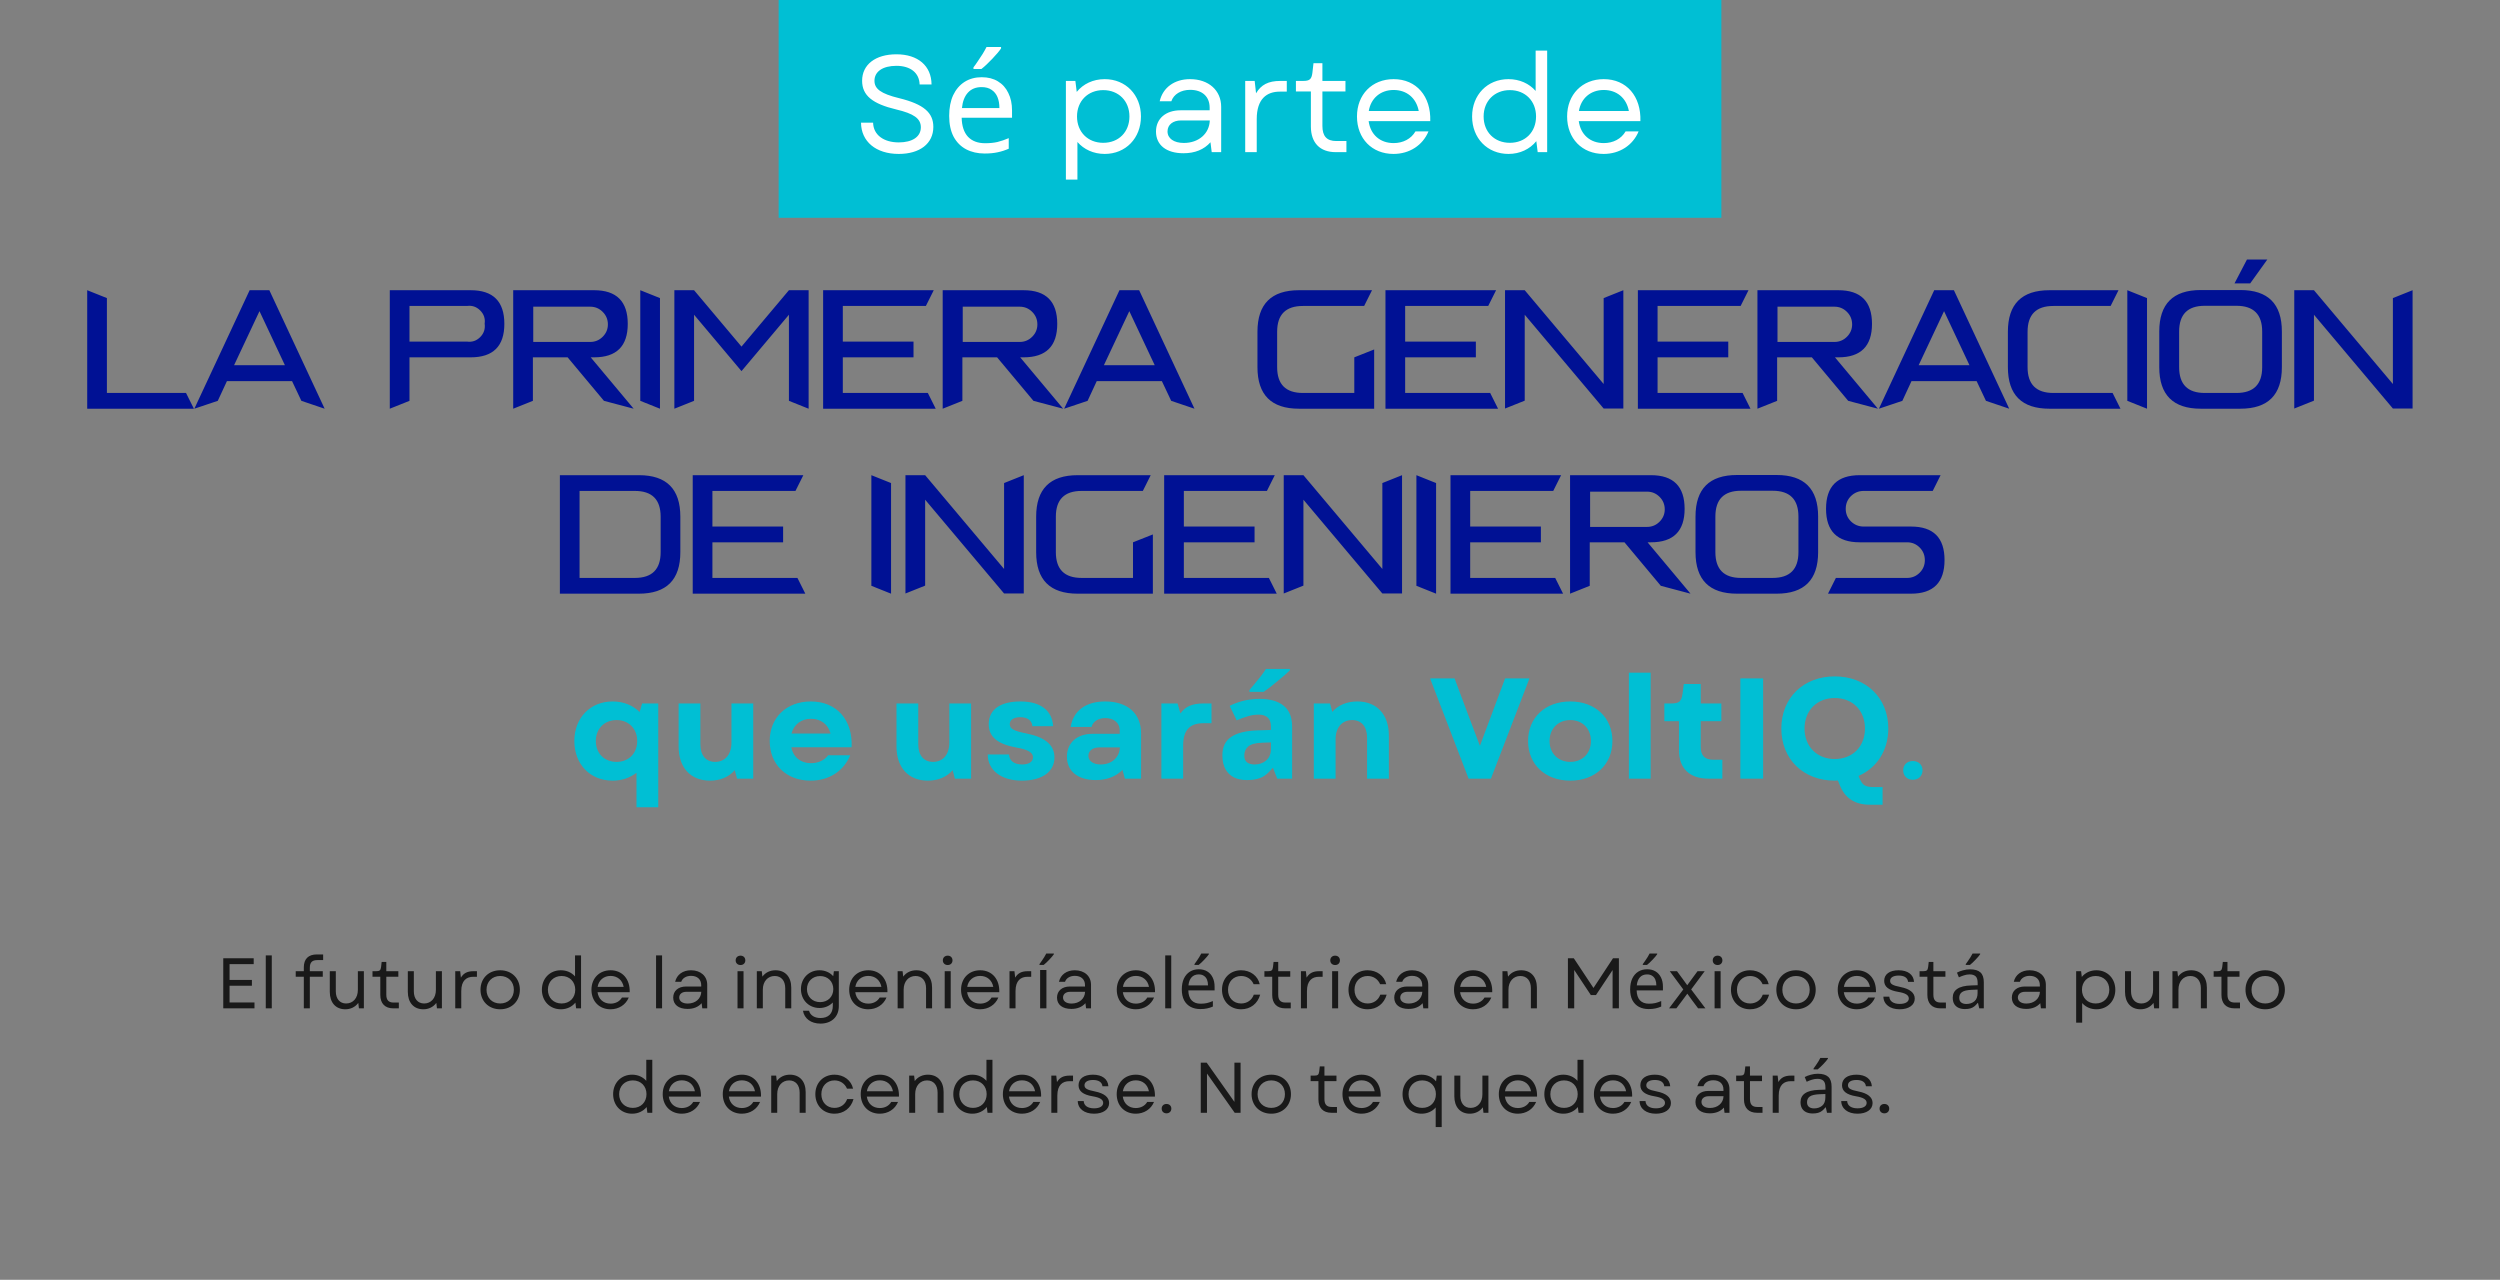
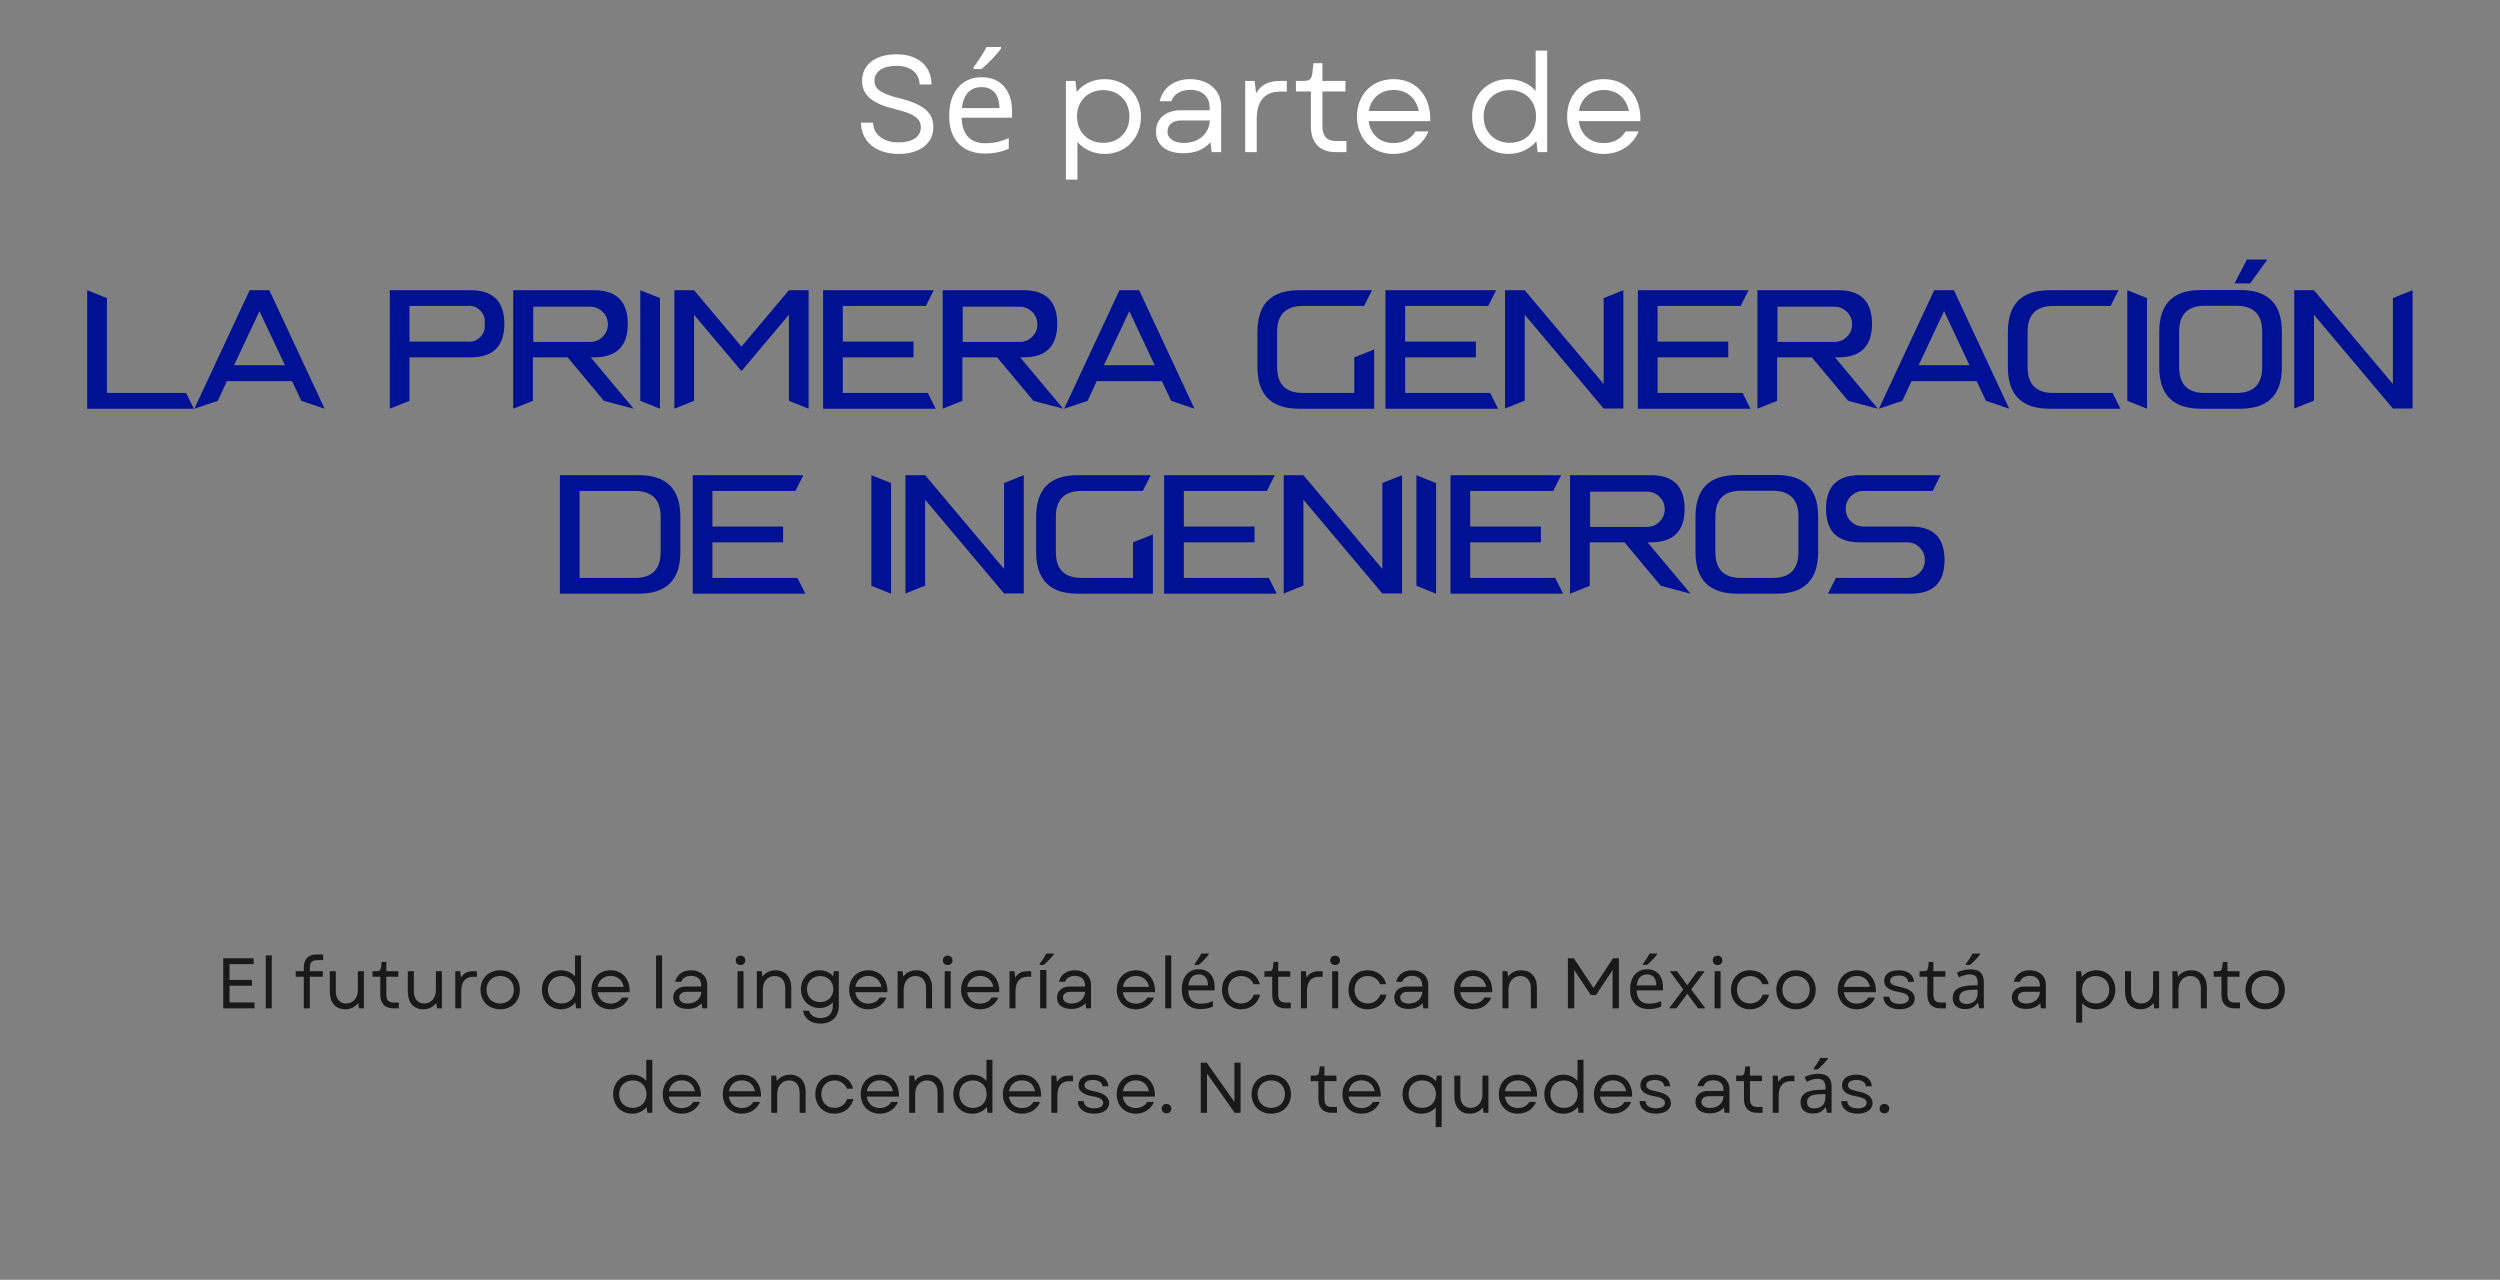
<svg xmlns="http://www.w3.org/2000/svg" width="838" height="429" viewBox="0 0 838 429" fill="none">
  <rect x="0" y="0" width="838" height="429" fill="#808080" stroke="none" />
-   <rect x="261" width="316" height="73" fill="#00BFD4" />
  <path d="M74.839 338V321.2H85.039V323.168H76.951V328.472H84.439V330.416H76.951V336.032H85.303V338H74.839ZM89.084 338V320.24H91.1V338H89.084ZM101.838 324.272C101.838 321.44 103.374 319.928 106.182 319.928H108.318V321.824H106.374C104.622 321.824 103.854 322.592 103.854 324.392V325.544H108.198V327.392H103.854V338H101.838V327.392H99.126V325.544H101.838V324.272ZM115.755 338.312C112.491 338.312 110.547 336.032 110.547 332.48V325.544H112.563V332.288C112.563 334.784 113.883 336.368 116.019 336.368C118.347 336.368 119.955 334.544 119.955 331.832V325.544H121.971V338H120.315L120.099 336.176C119.019 337.64 117.411 338.312 115.755 338.312ZM131.819 338C129.059 338 127.475 336.368 127.475 333.512V327.392H124.859V325.544H126.107C127.259 325.544 127.595 325.256 127.739 324.128L127.931 322.448H129.491V325.544H133.523V327.392H129.491V333.416C129.491 335.216 130.259 336.056 131.915 336.056H133.691V338H131.819ZM141.911 338.312C138.647 338.312 136.703 336.032 136.703 332.48V325.544H138.719V332.288C138.719 334.784 140.039 336.368 142.175 336.368C144.503 336.368 146.111 334.544 146.111 331.832V325.544H148.127V338H146.471L146.255 336.176C145.175 337.64 143.567 338.312 141.911 338.312ZM152.599 338V325.544H154.255L154.495 327.704C155.383 326.216 156.631 325.544 158.743 325.544H159.871V327.416H158.647C156.391 327.416 154.615 328.664 154.615 332.216V338H152.599ZM167.661 338.312C163.797 338.312 161.061 335.576 161.061 331.76C161.061 327.944 163.797 325.232 167.661 325.232C171.525 325.232 174.261 327.944 174.261 331.76C174.261 335.576 171.525 338.312 167.661 338.312ZM163.077 331.76C163.077 334.496 164.973 336.368 167.661 336.368C170.349 336.368 172.245 334.496 172.245 331.76C172.245 329.048 170.349 327.152 167.661 327.152C164.973 327.152 163.077 329.048 163.077 331.76ZM187.999 338.312C184.303 338.312 181.639 335.552 181.639 331.76C181.639 327.992 184.303 325.232 187.999 325.232C189.943 325.232 191.623 326 192.751 327.296V320.24H194.767V338H193.111L192.871 336.08C191.743 337.472 190.015 338.312 187.999 338.312ZM183.655 331.76C183.655 334.472 185.551 336.368 188.239 336.368C190.951 336.368 192.823 334.472 192.823 331.76C192.823 329.072 190.951 327.152 188.239 327.152C185.551 327.152 183.655 329.072 183.655 331.76ZM204.64 338.312C200.872 338.312 198.256 335.624 198.256 331.76C198.256 327.92 200.896 325.232 204.664 325.232C208.648 325.232 211.216 328.232 211.072 332.576H200.296C200.608 334.928 202.288 336.416 204.664 336.416C206.296 336.416 207.712 335.696 208.48 334.376H210.76C209.752 336.8 207.448 338.312 204.64 338.312ZM200.32 330.8H209.056C208.624 328.52 206.944 327.128 204.664 327.128C202.36 327.128 200.68 328.592 200.32 330.8ZM219.912 338V320.24H221.928V338H219.912ZM230.46 338.192C227.46 338.192 225.66 336.752 225.66 334.4C225.66 332.144 227.364 330.68 229.956 330.68H235.044V330.224C235.044 328.28 233.748 327.104 231.636 327.104C230.028 327.104 228.756 327.872 228.348 329.096H226.308C226.86 326.696 228.9 325.232 231.612 325.232C234.876 325.232 237.06 327.2 237.06 330.08V338H235.404L235.188 336.272C234.06 337.544 232.476 338.192 230.46 338.192ZM227.676 334.376C227.676 335.6 228.78 336.392 230.532 336.392C233.124 336.392 234.996 334.76 235.068 332.456H230.028C228.636 332.456 227.676 333.2 227.676 334.376ZM247.216 338V325.544H249.232V338H247.216ZM246.592 321.92C246.592 321.008 247.24 320.336 248.224 320.336C249.208 320.336 249.832 321.008 249.832 321.92C249.832 322.808 249.208 323.48 248.224 323.48C247.24 323.48 246.592 322.808 246.592 321.92ZM253.685 338V325.544H255.341L255.557 327.368C256.637 325.88 258.269 325.232 259.949 325.232C263.261 325.232 265.229 327.512 265.229 331.064V338H263.213V331.256C263.213 328.736 261.869 327.152 259.685 327.152C257.357 327.152 255.701 328.976 255.701 331.712V338H253.685ZM275.027 343.112C271.859 343.112 269.603 341.456 269.147 338.792H271.187C271.571 340.304 272.987 341.24 275.027 341.24C277.643 341.24 279.155 339.776 279.155 337.208V336.032C278.051 337.184 276.491 337.88 274.691 337.88C271.139 337.88 268.475 335.192 268.475 331.544C268.475 327.92 271.139 325.232 274.691 325.232C276.563 325.232 278.195 325.976 279.299 327.224L279.515 325.544H281.171V337.28C281.171 340.808 278.747 343.112 275.027 343.112ZM270.491 331.544C270.491 334.112 272.339 335.912 274.907 335.912C277.499 335.912 279.323 334.112 279.323 331.544C279.323 329 277.499 327.176 274.907 327.176C272.339 327.176 270.491 329 270.491 331.544ZM291.03 338.312C287.262 338.312 284.646 335.624 284.646 331.76C284.646 327.92 287.286 325.232 291.054 325.232C295.038 325.232 297.606 328.232 297.462 332.576H286.686C286.998 334.928 288.678 336.416 291.054 336.416C292.686 336.416 294.102 335.696 294.87 334.376H297.15C296.142 336.8 293.838 338.312 291.03 338.312ZM286.71 330.8H295.446C295.014 328.52 293.334 327.128 291.054 327.128C288.75 327.128 287.07 328.592 286.71 330.8ZM300.888 338V325.544H302.544L302.76 327.368C303.84 325.88 305.472 325.232 307.152 325.232C310.464 325.232 312.432 327.512 312.432 331.064V338H310.416V331.256C310.416 328.736 309.072 327.152 306.888 327.152C304.56 327.152 302.904 328.976 302.904 331.712V338H300.888ZM316.662 338V325.544H318.678V338H316.662ZM316.038 321.92C316.038 321.008 316.686 320.336 317.67 320.336C318.654 320.336 319.278 321.008 319.278 321.92C319.278 322.808 318.654 323.48 317.67 323.48C316.686 323.48 316.038 322.808 316.038 321.92ZM328.53 338.312C324.762 338.312 322.146 335.624 322.146 331.76C322.146 327.92 324.786 325.232 328.554 325.232C332.538 325.232 335.106 328.232 334.962 332.576H324.186C324.498 334.928 326.178 336.416 328.554 336.416C330.186 336.416 331.602 335.696 332.37 334.376H334.65C333.642 336.8 331.338 338.312 328.53 338.312ZM324.21 330.8H332.946C332.514 328.52 330.834 327.128 328.554 327.128C326.25 327.128 324.57 328.592 324.21 330.8ZM338.388 338V325.544H340.044L340.284 327.704C341.172 326.216 342.42 325.544 344.532 325.544H345.66V327.416H344.436C342.18 327.416 340.404 328.664 340.404 332.216V338H338.388ZM350.761 338H348.649V325.136H350.761V338ZM353.257 319.856C353.113 320.08 352.905 320.352 352.633 320.672C352.361 320.992 352.057 321.328 351.721 321.68C351.401 322.016 351.073 322.344 350.737 322.664C350.417 322.968 350.113 323.232 349.825 323.456H348.433V323.168C348.673 322.864 348.929 322.504 349.201 322.088C349.489 321.672 349.769 321.248 350.041 320.816C350.313 320.368 350.537 319.968 350.713 319.616H353.257V319.856ZM359.109 338.192C356.109 338.192 354.309 336.752 354.309 334.4C354.309 332.144 356.013 330.68 358.605 330.68H363.693V330.224C363.693 328.28 362.397 327.104 360.285 327.104C358.677 327.104 357.405 327.872 356.997 329.096H354.957C355.509 326.696 357.549 325.232 360.261 325.232C363.525 325.232 365.709 327.2 365.709 330.08V338H364.053L363.837 336.272C362.709 337.544 361.125 338.192 359.109 338.192ZM356.325 334.376C356.325 335.6 357.429 336.392 359.181 336.392C361.773 336.392 363.645 334.76 363.717 332.456H358.677C357.285 332.456 356.325 333.2 356.325 334.376ZM380.726 338.312C376.958 338.312 374.342 335.624 374.342 331.76C374.342 327.92 376.982 325.232 380.75 325.232C384.734 325.232 387.302 328.232 387.158 332.576H376.382C376.694 334.928 378.374 336.416 380.75 336.416C382.382 336.416 383.798 335.696 384.566 334.376H386.846C385.838 336.8 383.534 338.312 380.726 338.312ZM376.406 330.8H385.142C384.71 328.52 383.03 327.128 380.75 327.128C378.446 327.128 376.766 328.592 376.406 330.8ZM390.584 338V320.24H392.6V338H390.584ZM401.828 324.896C402.932 324.896 403.876 325.136 404.66 325.616C405.46 326.096 406.068 326.776 406.484 327.656C406.916 328.52 407.132 329.536 407.132 330.704V331.976H398.324C398.356 333.432 398.724 334.544 399.428 335.312C400.148 336.064 401.148 336.44 402.428 336.44C403.244 336.44 403.964 336.368 404.588 336.224C405.228 336.064 405.884 335.84 406.556 335.552V337.4C405.9 337.688 405.252 337.896 404.612 338.024C403.972 338.168 403.212 338.24 402.332 338.24C401.116 338.24 400.036 337.992 399.092 337.496C398.164 337 397.436 336.264 396.908 335.288C396.396 334.296 396.14 333.088 396.14 331.664C396.14 330.256 396.372 329.048 396.836 328.04C397.316 327.032 397.98 326.256 398.828 325.712C399.692 325.168 400.692 324.896 401.828 324.896ZM401.804 326.624C400.796 326.624 399.996 326.952 399.404 327.608C398.828 328.248 398.484 329.144 398.372 330.296H404.924C404.924 329.56 404.812 328.92 404.588 328.376C404.364 327.832 404.02 327.408 403.556 327.104C403.108 326.784 402.524 326.624 401.804 326.624ZM405.212 319.856C405.068 320.08 404.86 320.352 404.588 320.672C404.316 320.992 404.012 321.328 403.676 321.68C403.356 322.016 403.028 322.344 402.692 322.664C402.372 322.968 402.068 323.232 401.78 323.456H400.388V323.168C400.628 322.864 400.884 322.504 401.156 322.088C401.444 321.672 401.724 321.248 401.996 320.816C402.268 320.368 402.492 319.968 402.668 319.616H405.212V319.856ZM416.023 338.312C412.279 338.312 409.615 335.576 409.615 331.76C409.615 327.968 412.279 325.232 416.023 325.232C419.119 325.232 421.639 327.104 422.263 329.912H420.223C419.479 328.184 417.919 327.152 416.023 327.152C413.455 327.152 411.631 329.072 411.631 331.76C411.631 334.472 413.455 336.368 416.023 336.368C418.039 336.368 419.647 335.216 420.271 333.416H422.407C421.567 336.44 419.143 338.312 416.023 338.312ZM430.788 338C428.028 338 426.444 336.368 426.444 333.512V327.392H423.828V325.544H425.076C426.228 325.544 426.564 325.256 426.708 324.128L426.9 322.448H428.46V325.544H432.492V327.392H428.46V333.416C428.46 335.216 429.228 336.056 430.884 336.056H432.66V338H430.788ZM436.076 338V325.544H437.732L437.972 327.704C438.86 326.216 440.108 325.544 442.22 325.544H443.348V327.416H442.124C439.868 327.416 438.092 328.664 438.092 332.216V338H436.076ZM446.529 338V325.544H448.545V338H446.529ZM445.905 321.92C445.905 321.008 446.553 320.336 447.537 320.336C448.521 320.336 449.145 321.008 449.145 321.92C449.145 322.808 448.521 323.48 447.537 323.48C446.553 323.48 445.905 322.808 445.905 321.92ZM458.422 338.312C454.678 338.312 452.014 335.576 452.014 331.76C452.014 327.968 454.678 325.232 458.422 325.232C461.518 325.232 464.038 327.104 464.662 329.912H462.622C461.878 328.184 460.318 327.152 458.422 327.152C455.854 327.152 454.03 329.072 454.03 331.76C454.03 334.472 455.854 336.368 458.422 336.368C460.438 336.368 462.046 335.216 462.67 333.416H464.806C463.966 336.44 461.542 338.312 458.422 338.312ZM472.148 338.192C469.148 338.192 467.348 336.752 467.348 334.4C467.348 332.144 469.052 330.68 471.644 330.68H476.732V330.224C476.732 328.28 475.436 327.104 473.324 327.104C471.716 327.104 470.444 327.872 470.036 329.096H467.996C468.548 326.696 470.588 325.232 473.3 325.232C476.564 325.232 478.748 327.2 478.748 330.08V338H477.092L476.876 336.272C475.748 337.544 474.164 338.192 472.148 338.192ZM469.364 334.376C469.364 335.6 470.468 336.392 472.22 336.392C474.812 336.392 476.684 334.76 476.756 332.456H471.716C470.324 332.456 469.364 333.2 469.364 334.376ZM493.765 338.312C489.997 338.312 487.381 335.624 487.381 331.76C487.381 327.92 490.021 325.232 493.789 325.232C497.773 325.232 500.341 328.232 500.197 332.576H489.421C489.733 334.928 491.413 336.416 493.789 336.416C495.421 336.416 496.837 335.696 497.605 334.376H499.885C498.877 336.8 496.573 338.312 493.765 338.312ZM489.445 330.8H498.181C497.749 328.52 496.069 327.128 493.789 327.128C491.485 327.128 489.805 328.592 489.445 330.8ZM503.623 338V325.544H505.279L505.495 327.368C506.575 325.88 508.207 325.232 509.887 325.232C513.199 325.232 515.167 327.512 515.167 331.064V338H513.151V331.256C513.151 328.736 511.807 327.152 509.623 327.152C507.295 327.152 505.639 328.976 505.639 331.712V338H503.623ZM525.565 338V321.2H527.533L534.133 331.16L540.685 321.2H542.653V338H540.541V325.16L534.973 333.536H533.245L527.677 325.136V338H525.565ZM552.11 324.896C553.214 324.896 554.158 325.136 554.942 325.616C555.742 326.096 556.35 326.776 556.766 327.656C557.198 328.52 557.414 329.536 557.414 330.704V331.976H548.606C548.638 333.432 549.006 334.544 549.71 335.312C550.43 336.064 551.43 336.44 552.71 336.44C553.526 336.44 554.246 336.368 554.87 336.224C555.51 336.064 556.166 335.84 556.838 335.552V337.4C556.182 337.688 555.534 337.896 554.894 338.024C554.254 338.168 553.494 338.24 552.614 338.24C551.398 338.24 550.318 337.992 549.374 337.496C548.446 337 547.718 336.264 547.19 335.288C546.678 334.296 546.422 333.088 546.422 331.664C546.422 330.256 546.654 329.048 547.118 328.04C547.598 327.032 548.262 326.256 549.11 325.712C549.974 325.168 550.974 324.896 552.11 324.896ZM552.086 326.624C551.078 326.624 550.278 326.952 549.686 327.608C549.11 328.248 548.766 329.144 548.654 330.296H555.206C555.206 329.56 555.094 328.92 554.87 328.376C554.646 327.832 554.302 327.408 553.838 327.104C553.39 326.784 552.806 326.624 552.086 326.624ZM555.494 319.856C555.35 320.08 555.142 320.352 554.87 320.672C554.598 320.992 554.294 321.328 553.958 321.68C553.638 322.016 553.31 322.344 552.974 322.664C552.654 322.968 552.35 323.232 552.062 323.456H550.67V323.168C550.91 322.864 551.166 322.504 551.438 322.088C551.726 321.672 552.006 321.248 552.278 320.816C552.55 320.368 552.774 319.968 552.95 319.616H555.494V319.856ZM559.464 338L564.24 331.664L559.704 325.544H562.128L564.072 328.184L565.56 330.248L567.072 328.184L569.016 325.544H571.416L566.88 331.664L571.656 338H569.208L567.096 335.168L565.584 333.08L564.048 335.168L561.912 338H559.464ZM574.732 338V325.544H576.748V338H574.732ZM574.108 321.92C574.108 321.008 574.756 320.336 575.74 320.336C576.724 320.336 577.348 321.008 577.348 321.92C577.348 322.808 576.724 323.48 575.74 323.48C574.756 323.48 574.108 322.808 574.108 321.92ZM586.625 338.312C582.881 338.312 580.217 335.576 580.217 331.76C580.217 327.968 582.881 325.232 586.625 325.232C589.721 325.232 592.241 327.104 592.865 329.912H590.825C590.081 328.184 588.521 327.152 586.625 327.152C584.057 327.152 582.233 329.072 582.233 331.76C582.233 334.472 584.057 336.368 586.625 336.368C588.641 336.368 590.249 335.216 590.873 333.416H593.009C592.169 336.44 589.745 338.312 586.625 338.312ZM602.028 338.312C598.164 338.312 595.428 335.576 595.428 331.76C595.428 327.944 598.164 325.232 602.028 325.232C605.892 325.232 608.628 327.944 608.628 331.76C608.628 335.576 605.892 338.312 602.028 338.312ZM597.444 331.76C597.444 334.496 599.34 336.368 602.028 336.368C604.716 336.368 606.612 334.496 606.612 331.76C606.612 329.048 604.716 327.152 602.028 327.152C599.34 327.152 597.444 329.048 597.444 331.76ZM622.39 338.312C618.622 338.312 616.006 335.624 616.006 331.76C616.006 327.92 618.646 325.232 622.414 325.232C626.398 325.232 628.966 328.232 628.822 332.576H618.046C618.358 334.928 620.038 336.416 622.414 336.416C624.046 336.416 625.462 335.696 626.23 334.376H628.51C627.502 336.8 625.198 338.312 622.39 338.312ZM618.07 330.8H626.806C626.374 328.52 624.694 327.128 622.414 327.128C620.11 327.128 618.43 328.592 618.07 330.8ZM636.76 338.312C633.496 338.312 631.36 336.632 631.312 334.088H633.304C633.376 335.6 634.648 336.512 636.784 336.512C638.68 336.512 639.832 335.816 639.832 334.688C639.832 333.56 638.728 332.888 636.304 332.48C633.088 331.952 631.576 330.752 631.576 328.784C631.576 326.552 633.4 325.232 636.4 325.232C639.472 325.232 641.416 326.672 641.584 329.12H639.592C639.448 327.752 638.32 327.008 636.424 327.008C634.624 327.008 633.568 327.68 633.568 328.784C633.568 329.84 634.456 330.344 637.048 330.848C640.192 331.472 641.824 332.792 641.824 334.736C641.824 336.896 639.832 338.312 636.76 338.312ZM650.397 338C647.637 338 646.053 336.368 646.053 333.512V327.392H643.437V325.544H644.685C645.837 325.544 646.173 325.256 646.317 324.128L646.509 322.448H648.069V325.544H652.101V327.392H648.069V333.416C648.069 335.216 648.837 336.056 650.493 336.056H652.269V338H650.397ZM660.365 324.92C661.933 324.92 663.093 325.264 663.845 325.952C664.597 326.64 664.973 327.736 664.973 329.24V338H663.437L663.029 336.176H662.933C662.565 336.64 662.181 337.032 661.781 337.352C661.397 337.656 660.949 337.88 660.437 338.024C659.941 338.168 659.333 338.24 658.613 338.24C657.845 338.24 657.149 338.104 656.525 337.832C655.917 337.56 655.437 337.144 655.085 336.584C654.733 336.008 654.557 335.288 654.557 334.424C654.557 333.144 655.061 332.16 656.069 331.472C657.077 330.768 658.629 330.384 660.725 330.32L662.909 330.248V329.48C662.909 328.408 662.677 327.664 662.213 327.248C661.749 326.832 661.093 326.624 660.245 326.624C659.573 326.624 658.933 326.728 658.325 326.936C657.717 327.128 657.149 327.352 656.621 327.608L655.973 326.024C656.533 325.72 657.197 325.464 657.965 325.256C658.733 325.032 659.533 324.92 660.365 324.92ZM660.989 331.784C659.389 331.848 658.277 332.104 657.653 332.552C657.045 333 656.741 333.632 656.741 334.448C656.741 335.168 656.957 335.696 657.389 336.032C657.837 336.368 658.405 336.536 659.093 336.536C660.181 336.536 661.085 336.24 661.805 335.648C662.525 335.04 662.885 334.112 662.885 332.864V331.712L660.989 331.784ZM663.749 319.856C663.605 320.08 663.397 320.352 663.125 320.672C662.853 320.992 662.549 321.328 662.213 321.68C661.893 322.016 661.565 322.344 661.229 322.664C660.909 322.968 660.605 323.232 660.317 323.456H658.925V323.168C659.165 322.864 659.421 322.504 659.693 322.088C659.981 321.672 660.261 321.248 660.533 320.816C660.805 320.368 661.029 319.968 661.205 319.616H663.749V319.856ZM679.171 338.192C676.171 338.192 674.371 336.752 674.371 334.4C674.371 332.144 676.075 330.68 678.667 330.68H683.755V330.224C683.755 328.28 682.459 327.104 680.347 327.104C678.739 327.104 677.467 327.872 677.059 329.096H675.019C675.571 326.696 677.611 325.232 680.323 325.232C683.587 325.232 685.771 327.2 685.771 330.08V338H684.115L683.899 336.272C682.771 337.544 681.187 338.192 679.171 338.192ZM676.387 334.376C676.387 335.6 677.491 336.392 679.243 336.392C681.835 336.392 683.707 334.76 683.779 332.456H678.739C677.347 332.456 676.387 333.2 676.387 334.376ZM702.719 338.312C700.751 338.312 699.071 337.52 697.943 336.224V342.8H695.927V325.544H697.583L697.823 327.464C698.951 326.072 700.679 325.232 702.719 325.232C706.391 325.232 709.055 327.992 709.055 331.76C709.055 335.552 706.391 338.312 702.719 338.312ZM697.871 331.76C697.871 334.472 699.767 336.368 702.455 336.368C705.167 336.368 707.039 334.472 707.039 331.76C707.039 329.072 705.167 327.152 702.455 327.152C699.767 327.152 697.871 329.072 697.871 331.76ZM717.513 338.312C714.249 338.312 712.305 336.032 712.305 332.48V325.544H714.321V332.288C714.321 334.784 715.641 336.368 717.777 336.368C720.105 336.368 721.713 334.544 721.713 331.832V325.544H723.729V338H722.073L721.857 336.176C720.777 337.64 719.169 338.312 717.513 338.312ZM728.201 338V325.544H729.857L730.073 327.368C731.153 325.88 732.785 325.232 734.465 325.232C737.777 325.232 739.745 327.512 739.745 331.064V338H737.729V331.256C737.729 328.736 736.385 327.152 734.201 327.152C731.873 327.152 730.217 328.976 730.217 331.712V338H728.201ZM748.975 338C746.215 338 744.631 336.368 744.631 333.512V327.392H742.015V325.544H743.263C744.415 325.544 744.751 325.256 744.895 324.128L745.087 322.448H746.647V325.544H750.679V327.392H746.647V333.416C746.647 335.216 747.415 336.056 749.071 336.056H750.847V338H748.975ZM759.293 338.312C755.429 338.312 752.693 335.576 752.693 331.76C752.693 327.944 755.429 325.232 759.293 325.232C763.157 325.232 765.893 327.944 765.893 331.76C765.893 335.576 763.157 338.312 759.293 338.312ZM754.709 331.76C754.709 334.496 756.605 336.368 759.293 336.368C761.981 336.368 763.877 334.496 763.877 331.76C763.877 329.048 761.981 327.152 759.293 327.152C756.605 327.152 754.709 329.048 754.709 331.76ZM211.881 373.312C208.185 373.312 205.521 370.552 205.521 366.76C205.521 362.992 208.185 360.232 211.881 360.232C213.825 360.232 215.505 361 216.633 362.296V355.24H218.649V373H216.993L216.753 371.08C215.625 372.472 213.897 373.312 211.881 373.312ZM207.537 366.76C207.537 369.472 209.433 371.368 212.121 371.368C214.833 371.368 216.705 369.472 216.705 366.76C216.705 364.072 214.833 362.152 212.121 362.152C209.433 362.152 207.537 364.072 207.537 366.76ZM228.523 373.312C224.755 373.312 222.139 370.624 222.139 366.76C222.139 362.92 224.779 360.232 228.547 360.232C232.531 360.232 235.099 363.232 234.955 367.576H224.179C224.491 369.928 226.171 371.416 228.547 371.416C230.179 371.416 231.595 370.696 232.363 369.376H234.643C233.635 371.8 231.331 373.312 228.523 373.312ZM224.203 365.8H232.939C232.507 363.52 230.827 362.128 228.547 362.128C226.243 362.128 224.563 363.592 224.203 365.8ZM248.655 373.312C244.887 373.312 242.271 370.624 242.271 366.76C242.271 362.92 244.911 360.232 248.679 360.232C252.663 360.232 255.231 363.232 255.087 367.576H244.311C244.623 369.928 246.303 371.416 248.679 371.416C250.311 371.416 251.727 370.696 252.495 369.376H254.775C253.767 371.8 251.463 373.312 248.655 373.312ZM244.335 365.8H253.071C252.639 363.52 250.959 362.128 248.679 362.128C246.375 362.128 244.695 363.592 244.335 365.8ZM258.513 373V360.544H260.169L260.385 362.368C261.465 360.88 263.097 360.232 264.777 360.232C268.089 360.232 270.057 362.512 270.057 366.064V373H268.041V366.256C268.041 363.736 266.697 362.152 264.513 362.152C262.185 362.152 260.529 363.976 260.529 366.712V373H258.513ZM279.711 373.312C275.967 373.312 273.303 370.576 273.303 366.76C273.303 362.968 275.967 360.232 279.711 360.232C282.807 360.232 285.327 362.104 285.951 364.912H283.911C283.167 363.184 281.607 362.152 279.711 362.152C277.143 362.152 275.319 364.072 275.319 366.76C275.319 369.472 277.143 371.368 279.711 371.368C281.727 371.368 283.335 370.216 283.959 368.416H286.095C285.255 371.44 282.831 373.312 279.711 373.312ZM294.898 373.312C291.13 373.312 288.514 370.624 288.514 366.76C288.514 362.92 291.154 360.232 294.922 360.232C298.906 360.232 301.474 363.232 301.33 367.576H290.554C290.866 369.928 292.546 371.416 294.922 371.416C296.554 371.416 297.97 370.696 298.738 369.376H301.018C300.01 371.8 297.706 373.312 294.898 373.312ZM290.578 365.8H299.314C298.882 363.52 297.202 362.128 294.922 362.128C292.618 362.128 290.938 363.592 290.578 365.8ZM304.755 373V360.544H306.411L306.627 362.368C307.707 360.88 309.339 360.232 311.019 360.232C314.331 360.232 316.299 362.512 316.299 366.064V373H314.283V366.256C314.283 363.736 312.939 362.152 310.755 362.152C308.427 362.152 306.771 363.976 306.771 366.712V373H304.755ZM325.905 373.312C322.209 373.312 319.545 370.552 319.545 366.76C319.545 362.992 322.209 360.232 325.905 360.232C327.849 360.232 329.529 361 330.657 362.296V355.24H332.673V373H331.017L330.777 371.08C329.649 372.472 327.921 373.312 325.905 373.312ZM321.561 366.76C321.561 369.472 323.457 371.368 326.145 371.368C328.857 371.368 330.729 369.472 330.729 366.76C330.729 364.072 328.857 362.152 326.145 362.152C323.457 362.152 321.561 364.072 321.561 366.76ZM342.546 373.312C338.778 373.312 336.162 370.624 336.162 366.76C336.162 362.92 338.802 360.232 342.57 360.232C346.554 360.232 349.122 363.232 348.978 367.576H338.202C338.514 369.928 340.194 371.416 342.57 371.416C344.202 371.416 345.618 370.696 346.386 369.376H348.666C347.658 371.8 345.354 373.312 342.546 373.312ZM338.226 365.8H346.962C346.53 363.52 344.85 362.128 342.57 362.128C340.266 362.128 338.586 363.592 338.226 365.8ZM352.404 373V360.544H354.06L354.3 362.704C355.188 361.216 356.436 360.544 358.548 360.544H359.676V362.416H358.452C356.196 362.416 354.42 363.664 354.42 367.216V373H352.404ZM366.713 373.312C363.449 373.312 361.313 371.632 361.265 369.088H363.257C363.329 370.6 364.601 371.512 366.737 371.512C368.633 371.512 369.785 370.816 369.785 369.688C369.785 368.56 368.681 367.888 366.257 367.48C363.041 366.952 361.529 365.752 361.529 363.784C361.529 361.552 363.353 360.232 366.353 360.232C369.425 360.232 371.369 361.672 371.537 364.12H369.545C369.401 362.752 368.273 362.008 366.377 362.008C364.577 362.008 363.521 362.68 363.521 363.784C363.521 364.84 364.409 365.344 367.001 365.848C370.145 366.472 371.777 367.792 371.777 369.736C371.777 371.896 369.785 373.312 366.713 373.312ZM380.702 373.312C376.934 373.312 374.318 370.624 374.318 366.76C374.318 362.92 376.958 360.232 380.726 360.232C384.71 360.232 387.278 363.232 387.134 367.576H376.358C376.67 369.928 378.35 371.416 380.726 371.416C382.358 371.416 383.774 370.696 384.542 369.376H386.822C385.814 371.8 383.51 373.312 380.702 373.312ZM376.382 365.8H385.118C384.686 363.52 383.006 362.128 380.726 362.128C378.422 362.128 376.742 363.592 376.382 365.8ZM391.002 373.192C390.042 373.192 389.394 372.52 389.394 371.608C389.394 370.696 390.042 370.048 391.002 370.048C391.986 370.048 392.634 370.696 392.634 371.608C392.634 372.52 391.986 373.192 391.002 373.192ZM402.495 373V356.2H404.487L413.775 369.352V356.2H415.839V373H413.871L404.583 359.848V373H402.495ZM426.129 373.312C422.265 373.312 419.529 370.576 419.529 366.76C419.529 362.944 422.265 360.232 426.129 360.232C429.993 360.232 432.729 362.944 432.729 366.76C432.729 370.576 429.993 373.312 426.129 373.312ZM421.545 366.76C421.545 369.496 423.441 371.368 426.129 371.368C428.817 371.368 430.713 369.496 430.713 366.76C430.713 364.048 428.817 362.152 426.129 362.152C423.441 362.152 421.545 364.048 421.545 366.76ZM446.28 373C443.52 373 441.936 371.368 441.936 368.512V362.392H439.32V360.544H440.568C441.72 360.544 442.056 360.256 442.2 359.128L442.392 357.448H443.952V360.544H447.984V362.392H443.952V368.416C443.952 370.216 444.72 371.056 446.376 371.056H448.152V373H446.28ZM456.382 373.312C452.614 373.312 449.998 370.624 449.998 366.76C449.998 362.92 452.638 360.232 456.406 360.232C460.39 360.232 462.958 363.232 462.814 367.576H452.038C452.35 369.928 454.03 371.416 456.406 371.416C458.038 371.416 459.454 370.696 460.222 369.376H462.502C461.494 371.8 459.19 373.312 456.382 373.312ZM452.062 365.8H460.798C460.366 363.52 458.686 362.128 456.406 362.128C454.102 362.128 452.422 363.592 452.062 365.8ZM476.491 373.312C472.795 373.312 470.131 370.552 470.131 366.76C470.131 362.992 472.795 360.232 476.491 360.232C478.507 360.232 480.235 361.072 481.363 362.464L481.603 360.544H483.259V377.8H481.243V371.224C480.115 372.544 478.435 373.312 476.491 373.312ZM472.147 366.76C472.147 369.472 474.043 371.368 476.731 371.368C479.443 371.368 481.315 369.472 481.315 366.76C481.315 364.072 479.443 362.152 476.731 362.152C474.043 362.152 472.147 364.072 472.147 366.76ZM492.7 373.312C489.436 373.312 487.492 371.032 487.492 367.48V360.544H489.508V367.288C489.508 369.784 490.828 371.368 492.964 371.368C495.292 371.368 496.9 369.544 496.9 366.832V360.544H498.916V373H497.26L497.044 371.176C495.964 372.64 494.356 373.312 492.7 373.312ZM508.788 373.312C505.02 373.312 502.404 370.624 502.404 366.76C502.404 362.92 505.044 360.232 508.812 360.232C512.796 360.232 515.364 363.232 515.22 367.576H504.444C504.756 369.928 506.436 371.416 508.812 371.416C510.444 371.416 511.86 370.696 512.628 369.376H514.908C513.9 371.8 511.596 373.312 508.788 373.312ZM504.468 365.8H513.204C512.772 363.52 511.092 362.128 508.812 362.128C506.508 362.128 504.828 363.592 504.468 365.8ZM524.022 373.312C520.326 373.312 517.662 370.552 517.662 366.76C517.662 362.992 520.326 360.232 524.022 360.232C525.966 360.232 527.646 361 528.774 362.296V355.24H530.79V373H529.134L528.894 371.08C527.766 372.472 526.038 373.312 524.022 373.312ZM519.678 366.76C519.678 369.472 521.574 371.368 524.262 371.368C526.974 371.368 528.846 369.472 528.846 366.76C528.846 364.072 526.974 362.152 524.262 362.152C521.574 362.152 519.678 364.072 519.678 366.76ZM540.663 373.312C536.895 373.312 534.279 370.624 534.279 366.76C534.279 362.92 536.919 360.232 540.687 360.232C544.671 360.232 547.239 363.232 547.095 367.576H536.319C536.631 369.928 538.311 371.416 540.687 371.416C542.319 371.416 543.735 370.696 544.503 369.376H546.783C545.775 371.8 543.471 373.312 540.663 373.312ZM536.343 365.8H545.079C544.647 363.52 542.967 362.128 540.687 362.128C538.383 362.128 536.703 363.592 536.343 365.8ZM555.033 373.312C551.769 373.312 549.633 371.632 549.585 369.088H551.577C551.649 370.6 552.921 371.512 555.057 371.512C556.953 371.512 558.105 370.816 558.105 369.688C558.105 368.56 557.001 367.888 554.577 367.48C551.361 366.952 549.849 365.752 549.849 363.784C549.849 361.552 551.673 360.232 554.673 360.232C557.745 360.232 559.689 361.672 559.857 364.12H557.865C557.721 362.752 556.593 362.008 554.697 362.008C552.897 362.008 551.841 362.68 551.841 363.784C551.841 364.84 552.729 365.344 555.321 365.848C558.465 366.472 560.097 367.792 560.097 369.736C560.097 371.896 558.105 373.312 555.033 373.312ZM573.117 373.192C570.117 373.192 568.317 371.752 568.317 369.4C568.317 367.144 570.021 365.68 572.613 365.68H577.701V365.224C577.701 363.28 576.405 362.104 574.293 362.104C572.685 362.104 571.413 362.872 571.005 364.096H568.965C569.517 361.696 571.557 360.232 574.269 360.232C577.533 360.232 579.717 362.2 579.717 365.08V373H578.061L577.845 371.272C576.717 372.544 575.133 373.192 573.117 373.192ZM570.333 369.376C570.333 370.6 571.437 371.392 573.189 371.392C575.781 371.392 577.653 369.76 577.725 367.456H572.685C571.293 367.456 570.333 368.2 570.333 369.376ZM588.921 373C586.161 373 584.577 371.368 584.577 368.512V362.392H581.961V360.544H583.209C584.361 360.544 584.697 360.256 584.84 359.128L585.033 357.448H586.593V360.544H590.625V362.392H586.593V368.416C586.593 370.216 587.361 371.056 589.017 371.056H590.793V373H588.921ZM594.209 373V360.544H595.865L596.105 362.704C596.993 361.216 598.241 360.544 600.353 360.544H601.481V362.416H600.257C598.001 362.416 596.225 363.664 596.225 367.216V373H594.209ZM609.342 359.92C610.91 359.92 612.07 360.264 612.822 360.952C613.574 361.64 613.95 362.736 613.95 364.24V373H612.414L612.006 371.176H611.91C611.542 371.64 611.158 372.032 610.758 372.352C610.374 372.656 609.926 372.88 609.414 373.024C608.918 373.168 608.31 373.24 607.59 373.24C606.822 373.24 606.126 373.104 605.502 372.832C604.894 372.56 604.414 372.144 604.062 371.584C603.71 371.008 603.534 370.288 603.534 369.424C603.534 368.144 604.038 367.16 605.046 366.472C606.054 365.768 607.606 365.384 609.702 365.32L611.886 365.248V364.48C611.886 363.408 611.654 362.664 611.19 362.248C610.726 361.832 610.07 361.624 609.222 361.624C608.55 361.624 607.91 361.728 607.302 361.936C606.694 362.128 606.126 362.352 605.598 362.608L604.95 361.024C605.51 360.72 606.174 360.464 606.942 360.256C607.71 360.032 608.51 359.92 609.342 359.92ZM609.966 366.784C608.366 366.848 607.254 367.104 606.63 367.552C606.022 368 605.718 368.632 605.718 369.448C605.718 370.168 605.934 370.696 606.366 371.032C606.814 371.368 607.382 371.536 608.07 371.536C609.158 371.536 610.062 371.24 610.782 370.648C611.502 370.04 611.862 369.112 611.862 367.864V366.712L609.966 366.784ZM612.726 354.856C612.582 355.08 612.374 355.352 612.102 355.672C611.83 355.992 611.526 356.328 611.19 356.68C610.87 357.016 610.542 357.344 610.206 357.664C609.886 357.968 609.582 358.232 609.294 358.456H607.902V358.168C608.142 357.864 608.398 357.504 608.67 357.088C608.958 356.672 609.238 356.248 609.51 355.816C609.782 355.368 610.006 354.968 610.182 354.616H612.726V354.856ZM622.627 373.312C619.363 373.312 617.227 371.632 617.179 369.088H619.171C619.243 370.6 620.515 371.512 622.651 371.512C624.547 371.512 625.699 370.816 625.699 369.688C625.699 368.56 624.595 367.888 622.171 367.48C618.955 366.952 617.443 365.752 617.443 363.784C617.443 361.552 619.267 360.232 622.267 360.232C625.339 360.232 627.283 361.672 627.451 364.12H625.459C625.315 362.752 624.187 362.008 622.291 362.008C620.491 362.008 619.435 362.68 619.435 363.784C619.435 364.84 620.323 365.344 622.915 365.848C626.059 366.472 627.691 367.792 627.691 369.736C627.691 371.896 625.699 373.312 622.627 373.312ZM631.635 373.192C630.675 373.192 630.027 372.52 630.027 371.608C630.027 370.696 630.675 370.048 631.635 370.048C632.619 370.048 633.267 370.696 633.267 371.608C633.267 372.52 632.619 373.192 631.635 373.192Z" fill="#191919" />
  <path d="M301.262 51.598C293.58 51.598 288.658 47.412 288.612 41.11H292.66C292.752 45.25 296.248 47.734 301.262 47.734C305.816 47.734 308.668 45.848 308.668 42.674C308.668 39.684 306.23 38.074 300.434 36.694C292.522 34.808 288.98 32.048 288.98 27.08C288.98 21.652 293.442 18.202 300.48 18.202C307.702 18.202 312.21 22.066 312.256 28.322H308.254C308.162 24.458 305.218 22.066 300.48 22.066C295.88 22.066 293.12 23.998 293.12 27.08C293.12 29.748 295.19 31.404 301.446 32.922C309.68 34.946 312.854 37.798 312.854 42.536C312.854 48.148 308.3 51.598 301.262 51.598ZM329.067 25.884C331.183 25.884 332.992 26.344 334.495 27.264C336.028 28.184 337.193 29.487 337.991 31.174C338.819 32.83 339.233 34.777 339.233 37.016V39.454H322.351C322.412 42.245 323.117 44.376 324.467 45.848C325.847 47.289 327.763 48.01 330.217 48.01C331.781 48.01 333.161 47.872 334.357 47.596C335.583 47.289 336.841 46.86 338.129 46.308V49.85C336.871 50.402 335.629 50.801 334.403 51.046C333.176 51.322 331.719 51.46 330.033 51.46C327.702 51.46 325.632 50.985 323.823 50.034C322.044 49.083 320.649 47.673 319.637 45.802C318.655 43.901 318.165 41.585 318.165 38.856C318.165 36.157 318.609 33.842 319.499 31.91C320.419 29.978 321.691 28.491 323.317 27.448C324.973 26.405 326.889 25.884 329.067 25.884ZM329.021 29.196C327.089 29.196 325.555 29.825 324.421 31.082C323.317 32.309 322.657 34.026 322.443 36.234H335.001C335.001 34.823 334.786 33.597 334.357 32.554C333.927 31.511 333.268 30.699 332.379 30.116C331.52 29.503 330.401 29.196 329.021 29.196ZM335.553 16.224C335.277 16.653 334.878 17.175 334.357 17.788C333.835 18.401 333.253 19.045 332.609 19.72C331.995 20.364 331.367 20.993 330.723 21.606C330.109 22.189 329.527 22.695 328.975 23.124H326.307V22.572C326.767 21.989 327.257 21.299 327.779 20.502C328.331 19.705 328.867 18.892 329.389 18.064C329.91 17.205 330.339 16.439 330.677 15.764H335.553V16.224ZM370.306 51.598C366.534 51.598 363.314 50.08 361.152 47.596V60.2H357.288V27.126H360.462L360.922 30.806C363.084 28.138 366.396 26.528 370.306 26.528C377.344 26.528 382.45 31.818 382.45 39.04C382.45 46.308 377.344 51.598 370.306 51.598ZM361.014 39.04C361.014 44.238 364.648 47.872 369.8 47.872C374.998 47.872 378.586 44.238 378.586 39.04C378.586 33.888 374.998 30.208 369.8 30.208C364.648 30.208 361.014 33.888 361.014 39.04ZM396.688 51.368C390.938 51.368 387.488 48.608 387.488 44.1C387.488 39.776 390.754 36.97 395.722 36.97H405.474V36.096C405.474 32.37 402.99 30.116 398.942 30.116C395.86 30.116 393.422 31.588 392.64 33.934H388.73C389.788 29.334 393.698 26.528 398.896 26.528C405.152 26.528 409.338 30.3 409.338 35.82V51H406.164L405.75 47.688C403.588 50.126 400.552 51.368 396.688 51.368ZM391.352 44.054C391.352 46.4 393.468 47.918 396.826 47.918C401.794 47.918 405.382 44.79 405.52 40.374H395.86C393.192 40.374 391.352 41.8 391.352 44.054ZM417.393 51V27.126H420.567L421.027 31.266C422.729 28.414 425.121 27.126 429.169 27.126H431.331V30.714H428.985C424.661 30.714 421.257 33.106 421.257 39.914V51H417.393ZM447.732 51C442.442 51 439.406 47.872 439.406 42.398V30.668H434.392V27.126H436.784C438.992 27.126 439.636 26.574 439.912 24.412L440.28 21.192H443.27V27.126H450.998V30.668H443.27V42.214C443.27 45.664 444.742 47.274 447.916 47.274H451.32V51H447.732ZM467.095 51.598C459.873 51.598 454.859 46.446 454.859 39.04C454.859 31.68 459.919 26.528 467.141 26.528C474.777 26.528 479.699 32.278 479.423 40.604H458.769C459.367 45.112 462.587 47.964 467.141 47.964C470.269 47.964 472.983 46.584 474.455 44.054H478.825C476.893 48.7 472.477 51.598 467.095 51.598ZM458.815 37.2H475.559C474.731 32.83 471.511 30.162 467.141 30.162C462.725 30.162 459.505 32.968 458.815 37.2ZM505.637 51.598C498.553 51.598 493.447 46.308 493.447 39.04C493.447 31.818 498.553 26.528 505.637 26.528C509.363 26.528 512.583 28 514.745 30.484V16.96H518.609V51H515.435L514.975 47.32C512.813 49.988 509.501 51.598 505.637 51.598ZM497.311 39.04C497.311 44.238 500.945 47.872 506.097 47.872C511.295 47.872 514.883 44.238 514.883 39.04C514.883 33.888 511.295 30.208 506.097 30.208C500.945 30.208 497.311 33.888 497.311 39.04ZM537.532 51.598C530.31 51.598 525.296 46.446 525.296 39.04C525.296 31.68 530.356 26.528 537.578 26.528C545.214 26.528 550.136 32.278 549.86 40.604H529.206C529.804 45.112 533.024 47.964 537.578 47.964C540.706 47.964 543.42 46.584 544.892 44.054H549.262C547.33 48.7 542.914 51.598 537.532 51.598ZM529.252 37.2H545.996C545.168 32.83 541.948 30.162 537.578 30.162C533.162 30.162 529.942 32.968 529.252 37.2Z" fill="white" />
  <path d="M62.352 131.72L64.992 137H29.232V97.28L35.832 99.92V131.72H62.352ZM90.281 97.28L108.821 137L101.021 134.36L97.901 127.76H76.061L73.001 134.36L65.141 137L83.681 97.28H90.281ZM78.461 122.42H95.501L86.981 104.3L78.461 122.42ZM157.778 97.28C165.298 97.28 169.058 101.04 169.058 108.56C169.058 116.04 165.298 119.78 157.778 119.78H137.258V134.36L130.658 137V97.28H157.778ZM162.458 108.5C162.698 106.78 162.198 105.3 160.958 104.06C159.718 102.82 158.238 102.32 156.518 102.56H137.258V114.5H156.518C158.238 114.74 159.718 114.24 160.958 113C162.198 111.76 162.698 110.26 162.458 108.5ZM198.005 119.78L212.405 137L202.445 134.36L190.265 119.78H178.625V134.36L172.025 137V97.28H199.145C206.665 97.28 210.425 101.04 210.425 108.56C210.425 116.04 206.665 119.78 199.145 119.78H198.005ZM178.745 114.62H197.825C199.465 114.62 200.865 114.04 202.025 112.88C203.185 111.72 203.765 110.34 203.765 108.74C203.765 107.1 203.185 105.7 202.025 104.54C200.865 103.38 199.465 102.8 197.825 102.8H178.745V114.62ZM214.621 97.28L221.221 99.92V137L214.621 134.36V97.28ZM264.448 97.28H271.048V137L264.448 134.36V105.5L248.548 124.4L232.648 105.5V134.36L226.048 137V97.28H232.648L248.548 116.18L264.448 97.28ZM311.012 131.72L313.652 137H275.912V97.28H312.992L310.352 102.56H282.512V114.5H306.212V119.78H282.512V131.72H311.012ZM341.97 119.78L356.37 137L346.41 134.36L334.23 119.78H322.59V134.36L315.99 137V97.28H343.11C350.63 97.28 354.39 101.04 354.39 108.56C354.39 116.04 350.63 119.78 343.11 119.78H341.97ZM322.71 114.62H341.79C343.43 114.62 344.83 114.04 345.99 112.88C347.15 111.72 347.73 110.34 347.73 108.74C347.73 107.1 347.15 105.7 345.99 104.54C344.83 103.38 343.43 102.8 341.79 102.8H322.71V114.62ZM381.844 97.28L400.384 137L392.584 134.36L389.464 127.76H367.624L364.564 134.36L356.704 137L375.244 97.28H381.844ZM370.024 122.42H387.064L378.544 104.3L370.024 122.42ZM453.96 119.78L460.62 117.14V137H435.42C426.14 137 421.5 132.36 421.5 123.08V111.2C421.5 101.92 426.14 97.28 435.42 97.28H459.9L457.26 102.56H436.74C430.98 102.56 428.1 105.44 428.1 111.2V123.08C428.1 128.84 430.98 131.72 436.74 131.72H453.96V119.78ZM499.508 131.72L502.148 137H464.408V97.28H501.488L498.848 102.56H471.008V114.5H494.708V119.78H471.008V131.72H499.508ZM537.546 99.92L544.146 97.28V136.94H537.546L511.086 105.5V134.3L504.486 136.94V97.28H511.086L537.546 128.72V99.92ZM584.117 131.72L586.757 137H549.017V97.28H586.097L583.457 102.56H555.617V114.5H579.317V119.78H555.617V131.72H584.117ZM615.075 119.78L629.475 137L619.515 134.36L607.335 119.78H595.695V134.36L589.095 137V97.28H616.215C623.735 97.28 627.495 101.04 627.495 108.56C627.495 116.04 623.735 119.78 616.215 119.78H615.075ZM595.815 114.62H614.895C616.535 114.62 617.935 114.04 619.095 112.88C620.255 111.72 620.835 110.34 620.835 108.74C620.835 107.1 620.255 105.7 619.095 104.54C617.935 103.38 616.535 102.8 614.895 102.8H595.815V114.62ZM654.949 97.28L673.489 137L665.689 134.36L662.569 127.76H640.729L637.669 134.36L629.809 137L648.349 97.28H654.949ZM643.129 122.42H660.169L651.649 104.3L643.129 122.42ZM708.143 131.72L710.783 137H686.963C677.683 137 673.043 132.36 673.043 123.08V111.2C673.043 101.92 677.683 97.28 686.963 97.28H710.123L707.483 102.56H688.283C682.523 102.56 679.643 105.44 679.643 111.2V123.08C679.643 128.84 682.523 131.72 688.283 131.72H708.143ZM713.078 97.28L719.678 99.92V137L713.078 134.36V97.28ZM750.965 97.22C760.245 97.22 764.885 101.86 764.885 111.14V123.08C764.885 132.36 760.245 137 750.965 137H737.705C728.425 137 723.785 132.36 723.785 123.08V111.14C723.785 101.86 728.425 97.22 737.705 97.22H750.965ZM758.285 123.08V111.14C758.285 105.38 755.405 102.5 749.645 102.5H739.025C733.305 102.5 730.445 105.38 730.445 111.14V123.08C730.445 128.84 733.305 131.72 739.025 131.72H749.645C755.405 131.72 758.285 128.84 758.285 123.08ZM802.097 99.92L808.697 97.28V136.94H802.097L775.637 105.5V134.3L769.037 136.94V97.28H775.637L802.097 128.72V99.92ZM214.19 159.28C223.43 159.28 228.05 163.92 228.05 173.2V185.08C228.05 194.36 223.41 199 214.13 199H187.67V159.28H214.19ZM221.45 185.08V173.2C221.45 167.44 218.57 164.56 212.81 164.56H194.27V193.72H212.81C218.57 193.72 221.45 190.84 221.45 185.08ZM267.301 193.72L269.941 199H232.201V159.28H269.281L266.641 164.56H238.801V176.5H262.501V181.78H238.801V193.72H267.301ZM292.082 159.28L298.682 161.92V199L292.082 196.36V159.28ZM336.569 161.92L343.169 159.28V198.94H336.569L310.109 167.5V196.3L303.509 198.94V159.28H310.109L336.569 190.72V161.92ZM379.781 181.78L386.441 179.14V199H361.241C351.961 199 347.321 194.36 347.321 185.08V173.2C347.321 163.92 351.961 159.28 361.241 159.28H385.721L383.081 164.56H362.561C356.801 164.56 353.921 167.44 353.921 173.2V185.08C353.921 190.84 356.801 193.72 362.561 193.72H379.781V181.78ZM425.328 193.72L427.968 199H390.228V159.28H427.308L424.668 164.56H396.828V176.5H420.528V181.78H396.828V193.72H425.328ZM463.366 161.92L469.966 159.28V198.94H463.366L436.906 167.5V196.3L430.306 198.94V159.28H436.906L463.366 190.72V161.92ZM474.778 159.28L481.378 161.92V199L474.778 196.36V159.28ZM521.305 193.72L523.945 199H486.205V159.28H523.285L520.645 164.56H492.805V176.5H516.505V181.78H492.805V193.72H521.305ZM552.263 181.78L566.663 199L556.703 196.36L544.523 181.78H532.883V196.36L526.283 199V159.28H553.403C560.923 159.28 564.683 163.04 564.683 170.56C564.683 178.04 560.923 181.78 553.403 181.78H552.263ZM533.003 176.62H552.083C553.723 176.62 555.123 176.04 556.283 174.88C557.443 173.72 558.023 172.34 558.023 170.74C558.023 169.1 557.443 167.7 556.283 166.54C555.123 165.38 553.723 164.8 552.083 164.8H533.003V176.62ZM595.516 159.22C604.796 159.22 609.436 163.86 609.436 173.14V185.08C609.436 194.36 604.796 199 595.516 199H582.256C572.976 199 568.336 194.36 568.336 185.08V173.14C568.336 163.86 572.976 159.22 582.256 159.22H595.516ZM602.836 185.08V173.14C602.836 167.38 599.956 164.5 594.196 164.5H583.576C577.856 164.5 574.996 167.38 574.996 173.14V185.08C574.996 190.84 577.856 193.72 583.576 193.72H594.196C599.956 193.72 602.836 190.84 602.836 185.08ZM640.588 176.5C648.068 176.5 651.808 180.24 651.808 187.72C651.808 195.24 648.068 199 640.588 199H612.748L615.388 193.72H639.268C640.908 193.72 642.308 193.14 643.468 191.98C644.628 190.82 645.208 189.42 645.208 187.78C645.208 186.1 644.628 184.68 643.468 183.52C642.308 182.36 640.908 181.78 639.268 181.78H623.368C615.848 181.78 612.088 178.04 612.088 170.56C612.088 163.04 615.848 159.28 623.368 159.28H650.488L647.848 164.56H624.688C623.048 164.56 621.628 165.14 620.428 166.3C619.268 167.46 618.688 168.88 618.688 170.56C618.688 172.2 619.268 173.6 620.428 174.76C621.628 175.92 623.048 176.5 624.688 176.5H640.588Z" fill="#001194" />
-   <path d="M205.336 261.672C197.848 261.672 192.52 256.2 192.52 248.376C192.52 240.648 197.848 235.128 205.336 235.128C208.984 235.128 212.152 236.424 214.408 238.68L215.224 235.8H220.648V270.6H213.352V259.032C211.192 260.712 208.456 261.672 205.336 261.672ZM199.72 248.376C199.72 252.504 202.552 255.384 206.68 255.384C210.76 255.384 213.592 252.504 213.592 248.376C213.592 244.296 210.76 241.368 206.68 241.368C202.552 241.368 199.72 244.296 199.72 248.376ZM237.985 261.672C231.457 261.672 227.473 257.256 227.473 250.248V235.8H234.769V249.528C234.769 253.224 236.641 255.384 239.713 255.384C243.025 255.384 245.185 252.936 245.185 248.952V235.8H252.481V261H247.057L246.289 258.168C244.273 260.52 241.297 261.672 237.985 261.672ZM271.685 261.672C263.573 261.672 258.005 256.248 258.005 248.376C258.005 240.552 263.621 235.128 271.781 235.128C280.421 235.128 285.893 241.272 285.461 250.488H265.253C265.925 253.944 268.517 255.816 271.829 255.816C274.229 255.816 276.389 254.856 277.589 253.176H284.981C282.773 258.504 277.877 261.672 271.685 261.672ZM265.301 245.88H278.405C277.589 242.808 275.189 240.936 271.829 240.936C268.613 240.936 266.117 242.808 265.301 245.88ZM311.016 261.672C304.488 261.672 300.504 257.256 300.504 250.248V235.8H307.8V249.528C307.8 253.224 309.672 255.384 312.744 255.384C316.056 255.384 318.216 252.936 318.216 248.952V235.8H325.512V261H320.088L319.32 258.168C317.304 260.52 314.328 261.672 311.016 261.672ZM342.508 261.672C335.596 261.672 331.084 258.168 331.084 252.888H338.236C338.284 254.952 339.916 256.248 342.604 256.248C344.908 256.248 346.252 255.336 346.252 253.848C346.252 252.264 344.62 251.256 340.732 250.584C334.3 249.432 331.42 246.936 331.42 242.76C331.42 237.864 335.26 235.128 342.028 235.128C348.748 235.128 352.684 238.104 353.02 243.432H346.06C345.916 241.512 344.428 240.408 341.98 240.408C339.82 240.408 338.476 241.272 338.476 242.76C338.476 244.296 339.82 245.016 344.14 245.88C350.38 247.128 353.452 249.768 353.452 253.896C353.452 258.696 349.324 261.672 342.508 261.672ZM367.275 261.48C361.323 261.48 357.627 258.504 357.627 253.656C357.627 249 360.987 245.976 366.219 245.976H375.339V244.824C375.339 242.328 373.371 240.696 370.491 240.696C368.139 240.696 366.315 241.896 365.883 243.672H358.875C359.787 238.2 364.011 235.128 370.443 235.128C377.979 235.128 382.491 239.16 382.491 245.832V261H377.067L376.251 258.072C374.091 260.28 371.019 261.48 367.275 261.48ZM364.827 253.368C364.827 255.096 366.459 256.248 368.955 256.248C372.603 256.248 375.243 253.944 375.387 250.536H368.475C366.267 250.536 364.827 251.64 364.827 253.368ZM389.296 261V235.8H394.72L395.68 239.16C397.312 236.808 399.664 235.8 403.36 235.8H406.096V242.424H403.312C399.136 242.424 396.592 244.44 396.592 249.864V261H389.296ZM422.223 234.264C425.743 234.264 428.431 235.032 430.287 236.568C432.175 238.072 433.119 240.392 433.119 243.528V261H428.127L426.735 257.448H426.543C425.807 258.376 425.039 259.144 424.239 259.752C423.471 260.36 422.575 260.792 421.551 261.048C420.559 261.336 419.327 261.48 417.855 261.48C416.319 261.48 414.927 261.192 413.679 260.616C412.463 260.008 411.503 259.096 410.799 257.88C410.095 256.632 409.743 255.064 409.743 253.176C409.743 250.392 410.719 248.344 412.671 247.032C414.623 245.688 417.551 244.952 421.455 244.824L426.015 244.68V243.528C426.015 242.152 425.647 241.144 424.911 240.504C424.207 239.864 423.215 239.544 421.935 239.544C420.655 239.544 419.407 239.736 418.191 240.12C416.975 240.472 415.759 240.92 414.543 241.464L412.191 236.616C413.599 235.88 415.151 235.304 416.847 234.888C418.575 234.472 420.367 234.264 422.223 234.264ZM423.231 248.952C420.927 249.016 419.327 249.432 418.431 250.2C417.535 250.968 417.087 251.976 417.087 253.224C417.087 254.312 417.407 255.096 418.047 255.576C418.687 256.024 419.519 256.248 420.543 256.248C422.079 256.248 423.375 255.8 424.431 254.904C425.487 253.976 426.015 252.68 426.015 251.016V248.856L423.231 248.952ZM432.351 224.712C431.903 225.16 431.311 225.704 430.575 226.344C429.839 226.984 429.039 227.656 428.175 228.36C427.343 229.064 426.511 229.736 425.679 230.376C424.879 230.984 424.175 231.496 423.567 231.912H418.815V231.288C419.327 230.68 419.919 229.976 420.591 229.176C421.295 228.344 421.983 227.496 422.655 226.632C423.327 225.736 423.887 224.936 424.335 224.232H432.351V224.712ZM440.39 261V235.8H445.814L446.582 238.632C448.598 236.28 451.622 235.128 454.982 235.128C461.558 235.128 465.542 239.544 465.542 246.504V261H458.246V247.272C458.246 243.576 456.374 241.368 453.254 241.368C449.894 241.368 447.686 243.816 447.686 247.8V261H440.39ZM492.274 261L479.362 227.4H487.57L492.034 239.352L496.066 250.008L504.514 227.4H512.674L499.762 261H492.274ZM526.368 261.672C517.968 261.672 512.208 256.248 512.208 248.376C512.208 240.552 517.968 235.128 526.368 235.128C534.72 235.128 540.48 240.552 540.48 248.376C540.48 256.248 534.72 261.672 526.368 261.672ZM519.408 248.376C519.408 252.504 522.288 255.384 526.368 255.384C530.448 255.384 533.28 252.504 533.28 248.376C533.28 244.248 530.448 241.368 526.368 241.368C522.288 241.368 519.408 244.248 519.408 248.376ZM546 261V225.48H553.296V261H546ZM572.722 261C566.338 261 562.786 257.592 562.786 251.448V241.752H557.89V235.8H560.146C562.882 235.8 563.602 235.128 563.986 232.536L564.418 229.272H570.082V235.8H576.994V241.752H570.082V250.344C570.082 253.272 571.426 254.664 574.306 254.664H577.33V261H572.722ZM583.368 261V227.4H591V261H583.368ZM615.007 261.672C604.495 261.672 597.103 254.472 597.103 244.2C597.103 233.928 604.495 226.728 615.007 226.728C625.519 226.728 632.959 233.928 632.959 244.2C632.959 251.592 629.071 257.448 622.975 260.088L623.359 261C624.367 263.304 625.279 263.832 628.399 263.832H631.039V269.736H626.767C621.871 269.736 618.607 267.672 616.831 263.496L616.063 261.624C615.727 261.672 615.343 261.672 615.007 261.672ZM604.879 244.2C604.879 250.248 609.055 254.424 615.007 254.424C621.007 254.424 625.135 250.248 625.135 244.2C625.135 238.152 621.007 233.976 615.007 233.976C609.055 233.976 604.879 238.152 604.879 244.2ZM641.167 261.384C639.247 261.384 637.951 260.04 637.951 258.216C637.951 256.392 639.247 255.096 641.167 255.096C643.135 255.096 644.431 256.392 644.431 258.216C644.431 260.04 643.135 261.384 641.167 261.384Z" fill="#00BFD4" />
  <path d="M749 95L753.177 87H760L754.259 95H749Z" fill="#001194" />
</svg>